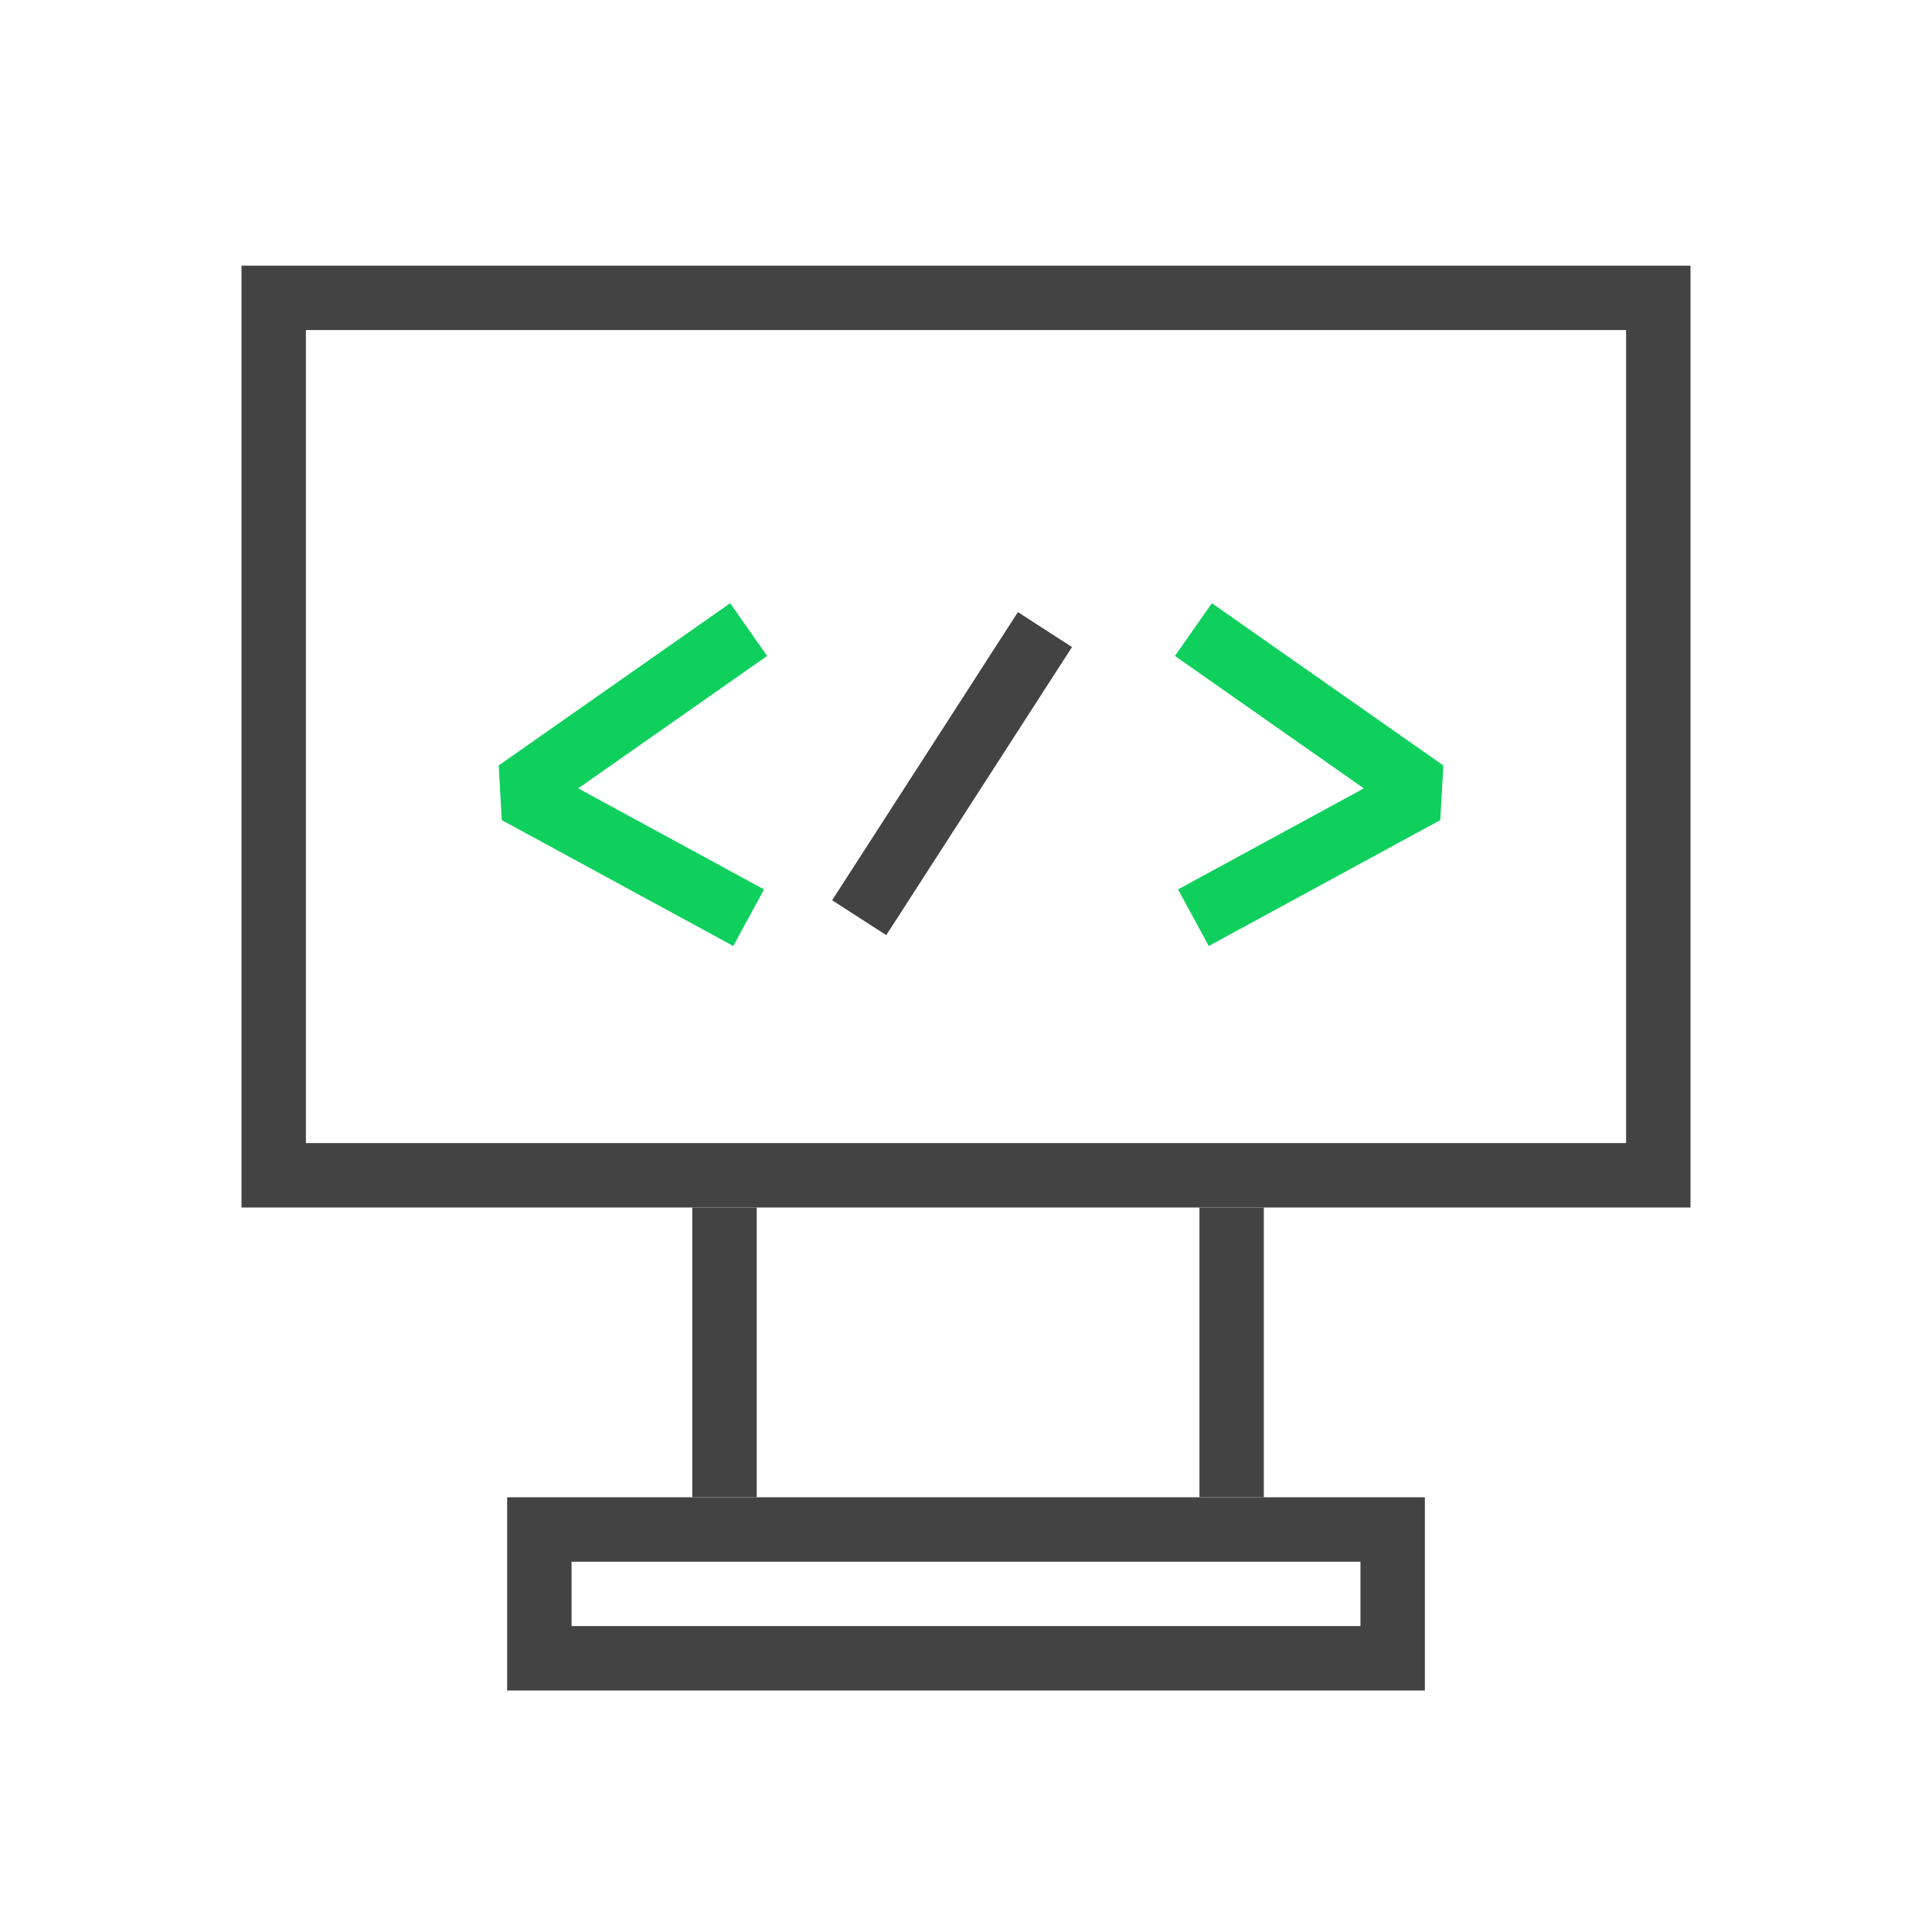
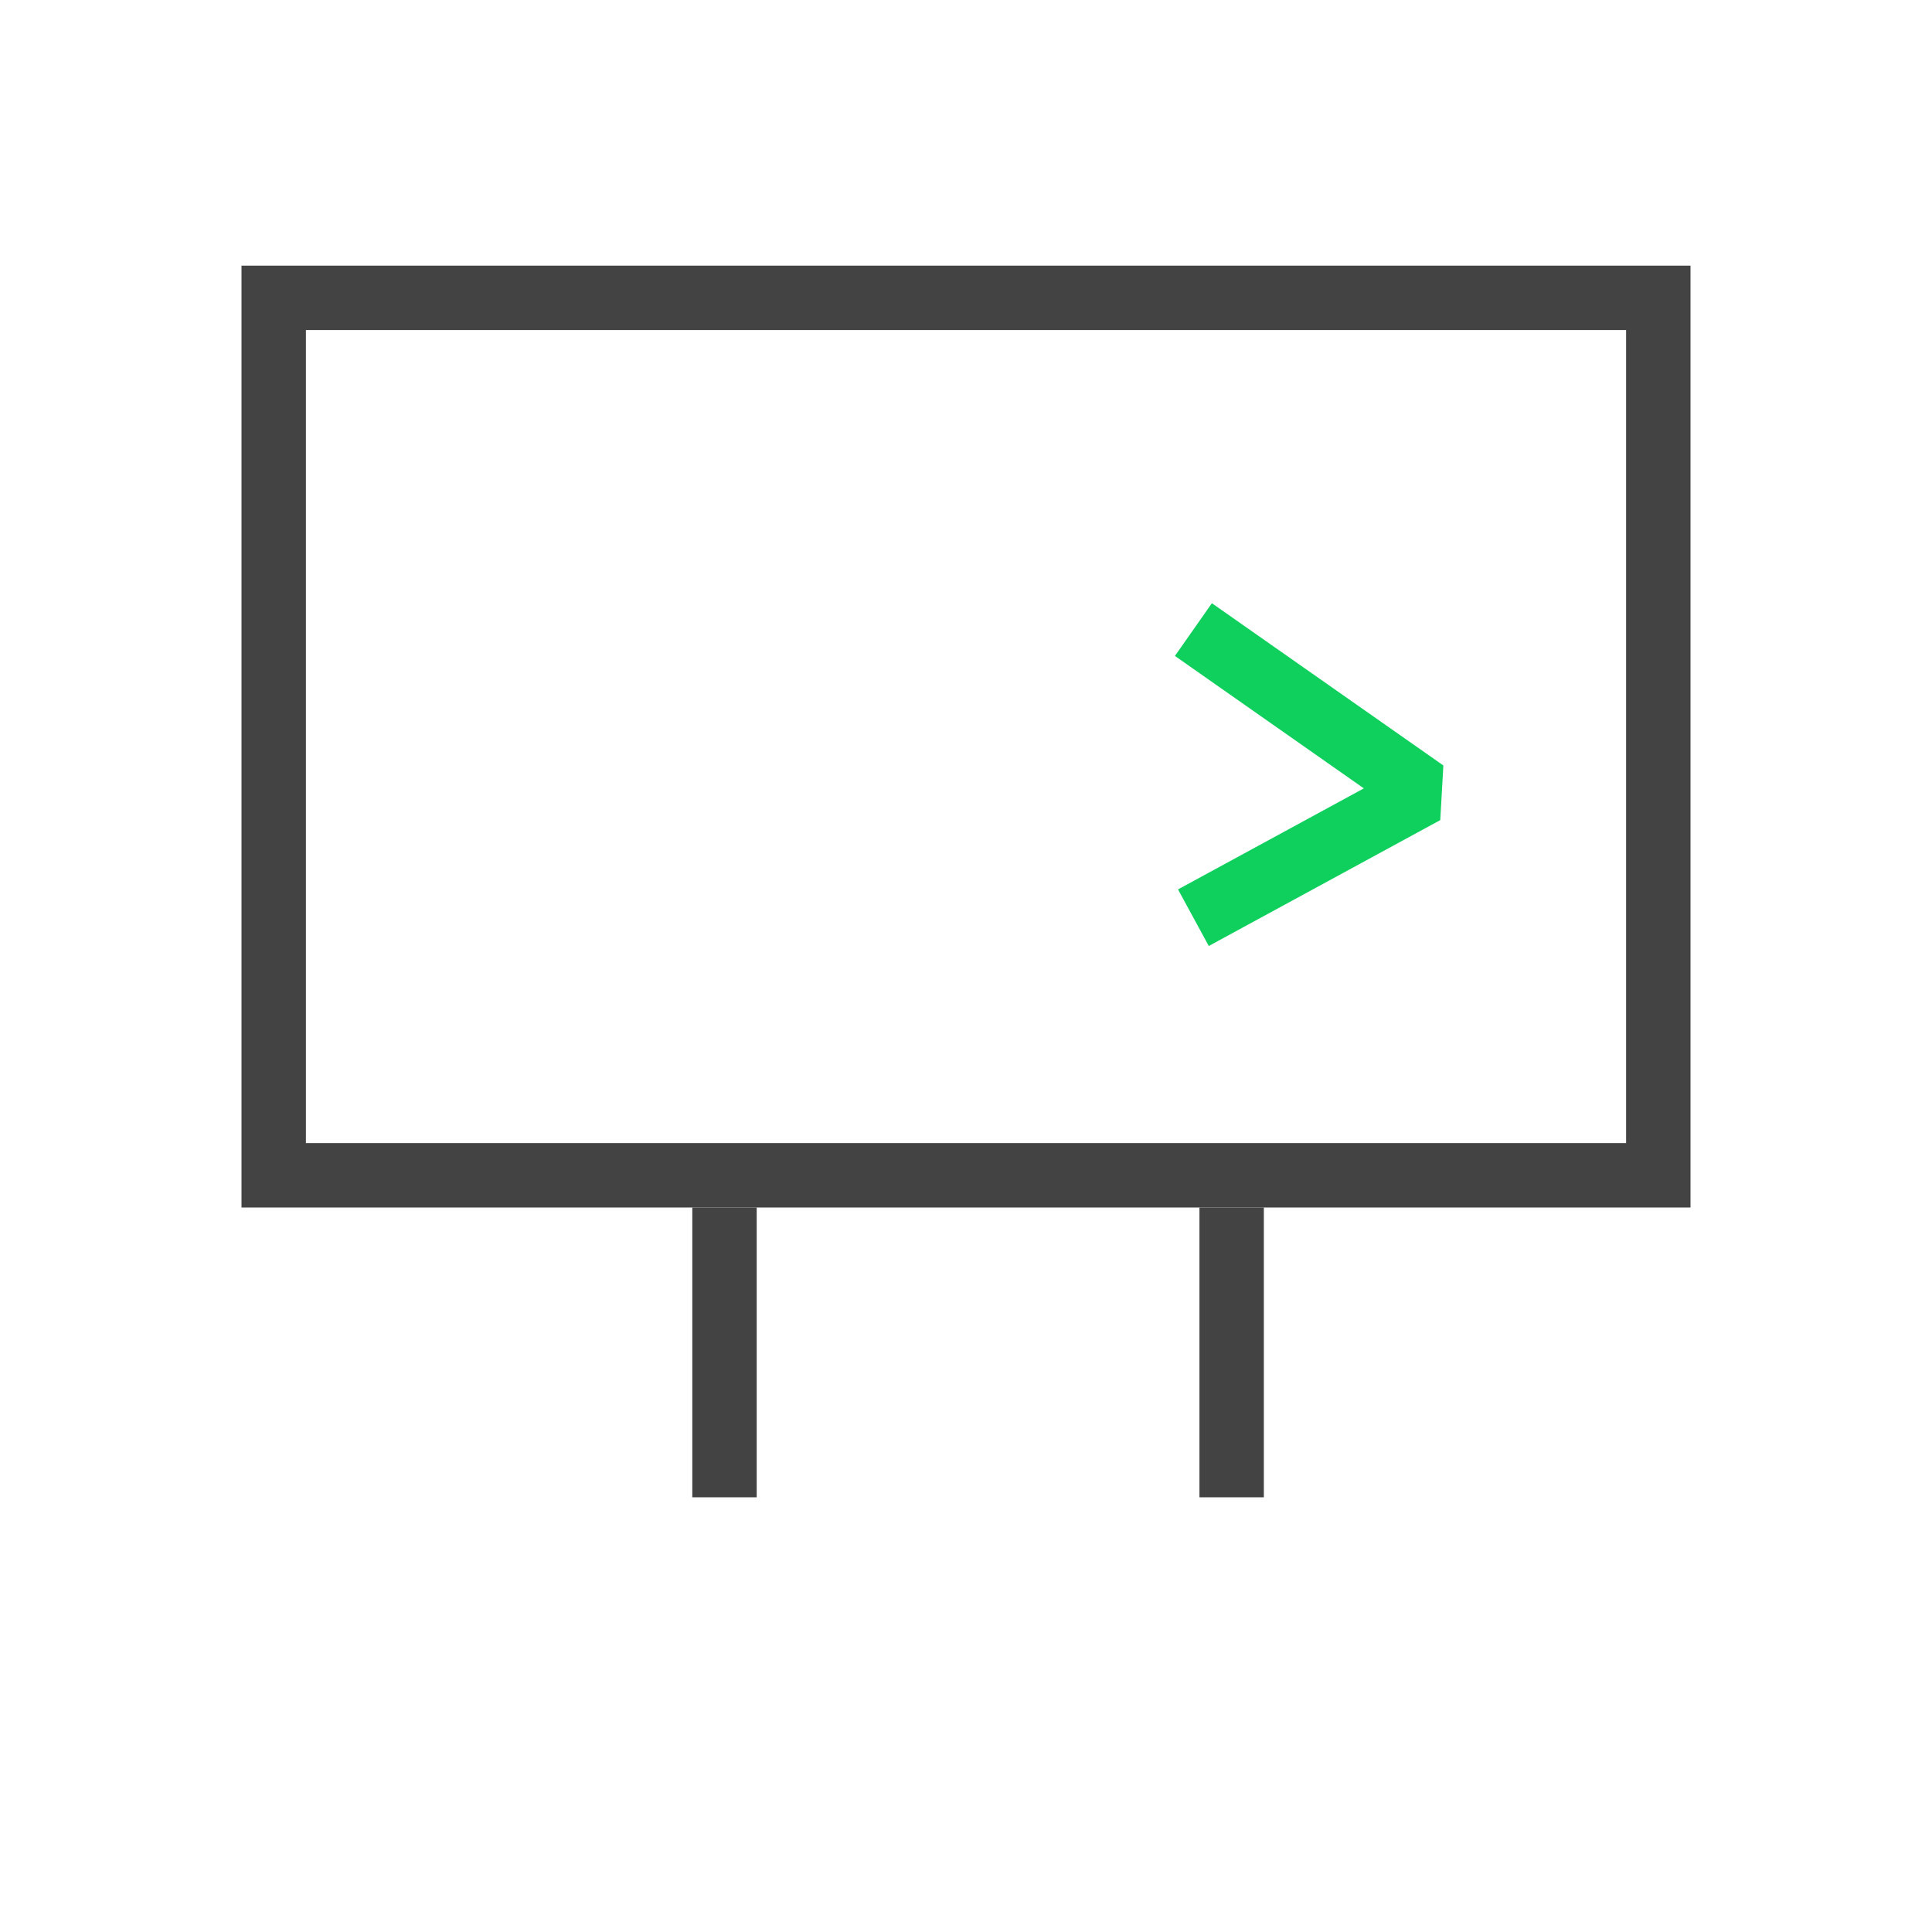
<svg xmlns="http://www.w3.org/2000/svg" width="60px" height="60px" viewBox="0 0 60 60" version="1.1">
  <title>编组 9</title>
  <g id="客户案例" stroke="none" stroke-width="1" fill="none" fill-rule="evenodd">
    <g id="客户案例-某汽车" transform="translate(-1032, -684)">
      <g id="Page-Title备份" transform="translate(0, 545)">
        <g id="Card备份-2" transform="translate(1012, 119)">
          <g id="编组-9" transform="translate(20, 20)">
            <rect id="矩形" stroke="#979797" fill="#D8D8D8" opacity="0" x="0.5" y="0.5" width="59" height="59" />
            <g id="#-/-Homepage-/-Icon-/-K8s">
              <rect id="矩形" fill="#D8D8D8" opacity="0" x="0" y="0" width="60" height="60" />
              <g id="编组" transform="translate(7.5, 8.25)" stroke-width="2">
                <rect id="矩形" stroke="#434343" x="1" y="1" width="43" height="27.25" />
-                 <rect id="矩形" stroke="#434343" x="9.25" y="39.25" width="26.5" height="4" />
-                 <polyline id="路径-52" stroke="#0FD05D" stroke-linejoin="bevel" points="15.75 11.302 8.561 16.341 15.75 20.25" />
                <polyline id="路径-52备份" stroke="#0FD05D" stroke-linejoin="bevel" transform="translate(33.156, 15.776) scale(-1, 1) translate(-33.156, -15.776) " points="36.75 11.302 29.561 16.341 36.75 20.25" />
-                 <line x1="24.952" y1="11.302" x2="19.183" y2="20.25" id="路径-32" stroke="#434343" />
                <line x1="15" y1="29.25" x2="15" y2="38.25" id="路径-53" stroke="#434343" />
                <line x1="30.75" y1="29.25" x2="30.75" y2="38.25" id="路径-53备份" stroke="#434343" />
              </g>
            </g>
          </g>
        </g>
      </g>
    </g>
  </g>
</svg>